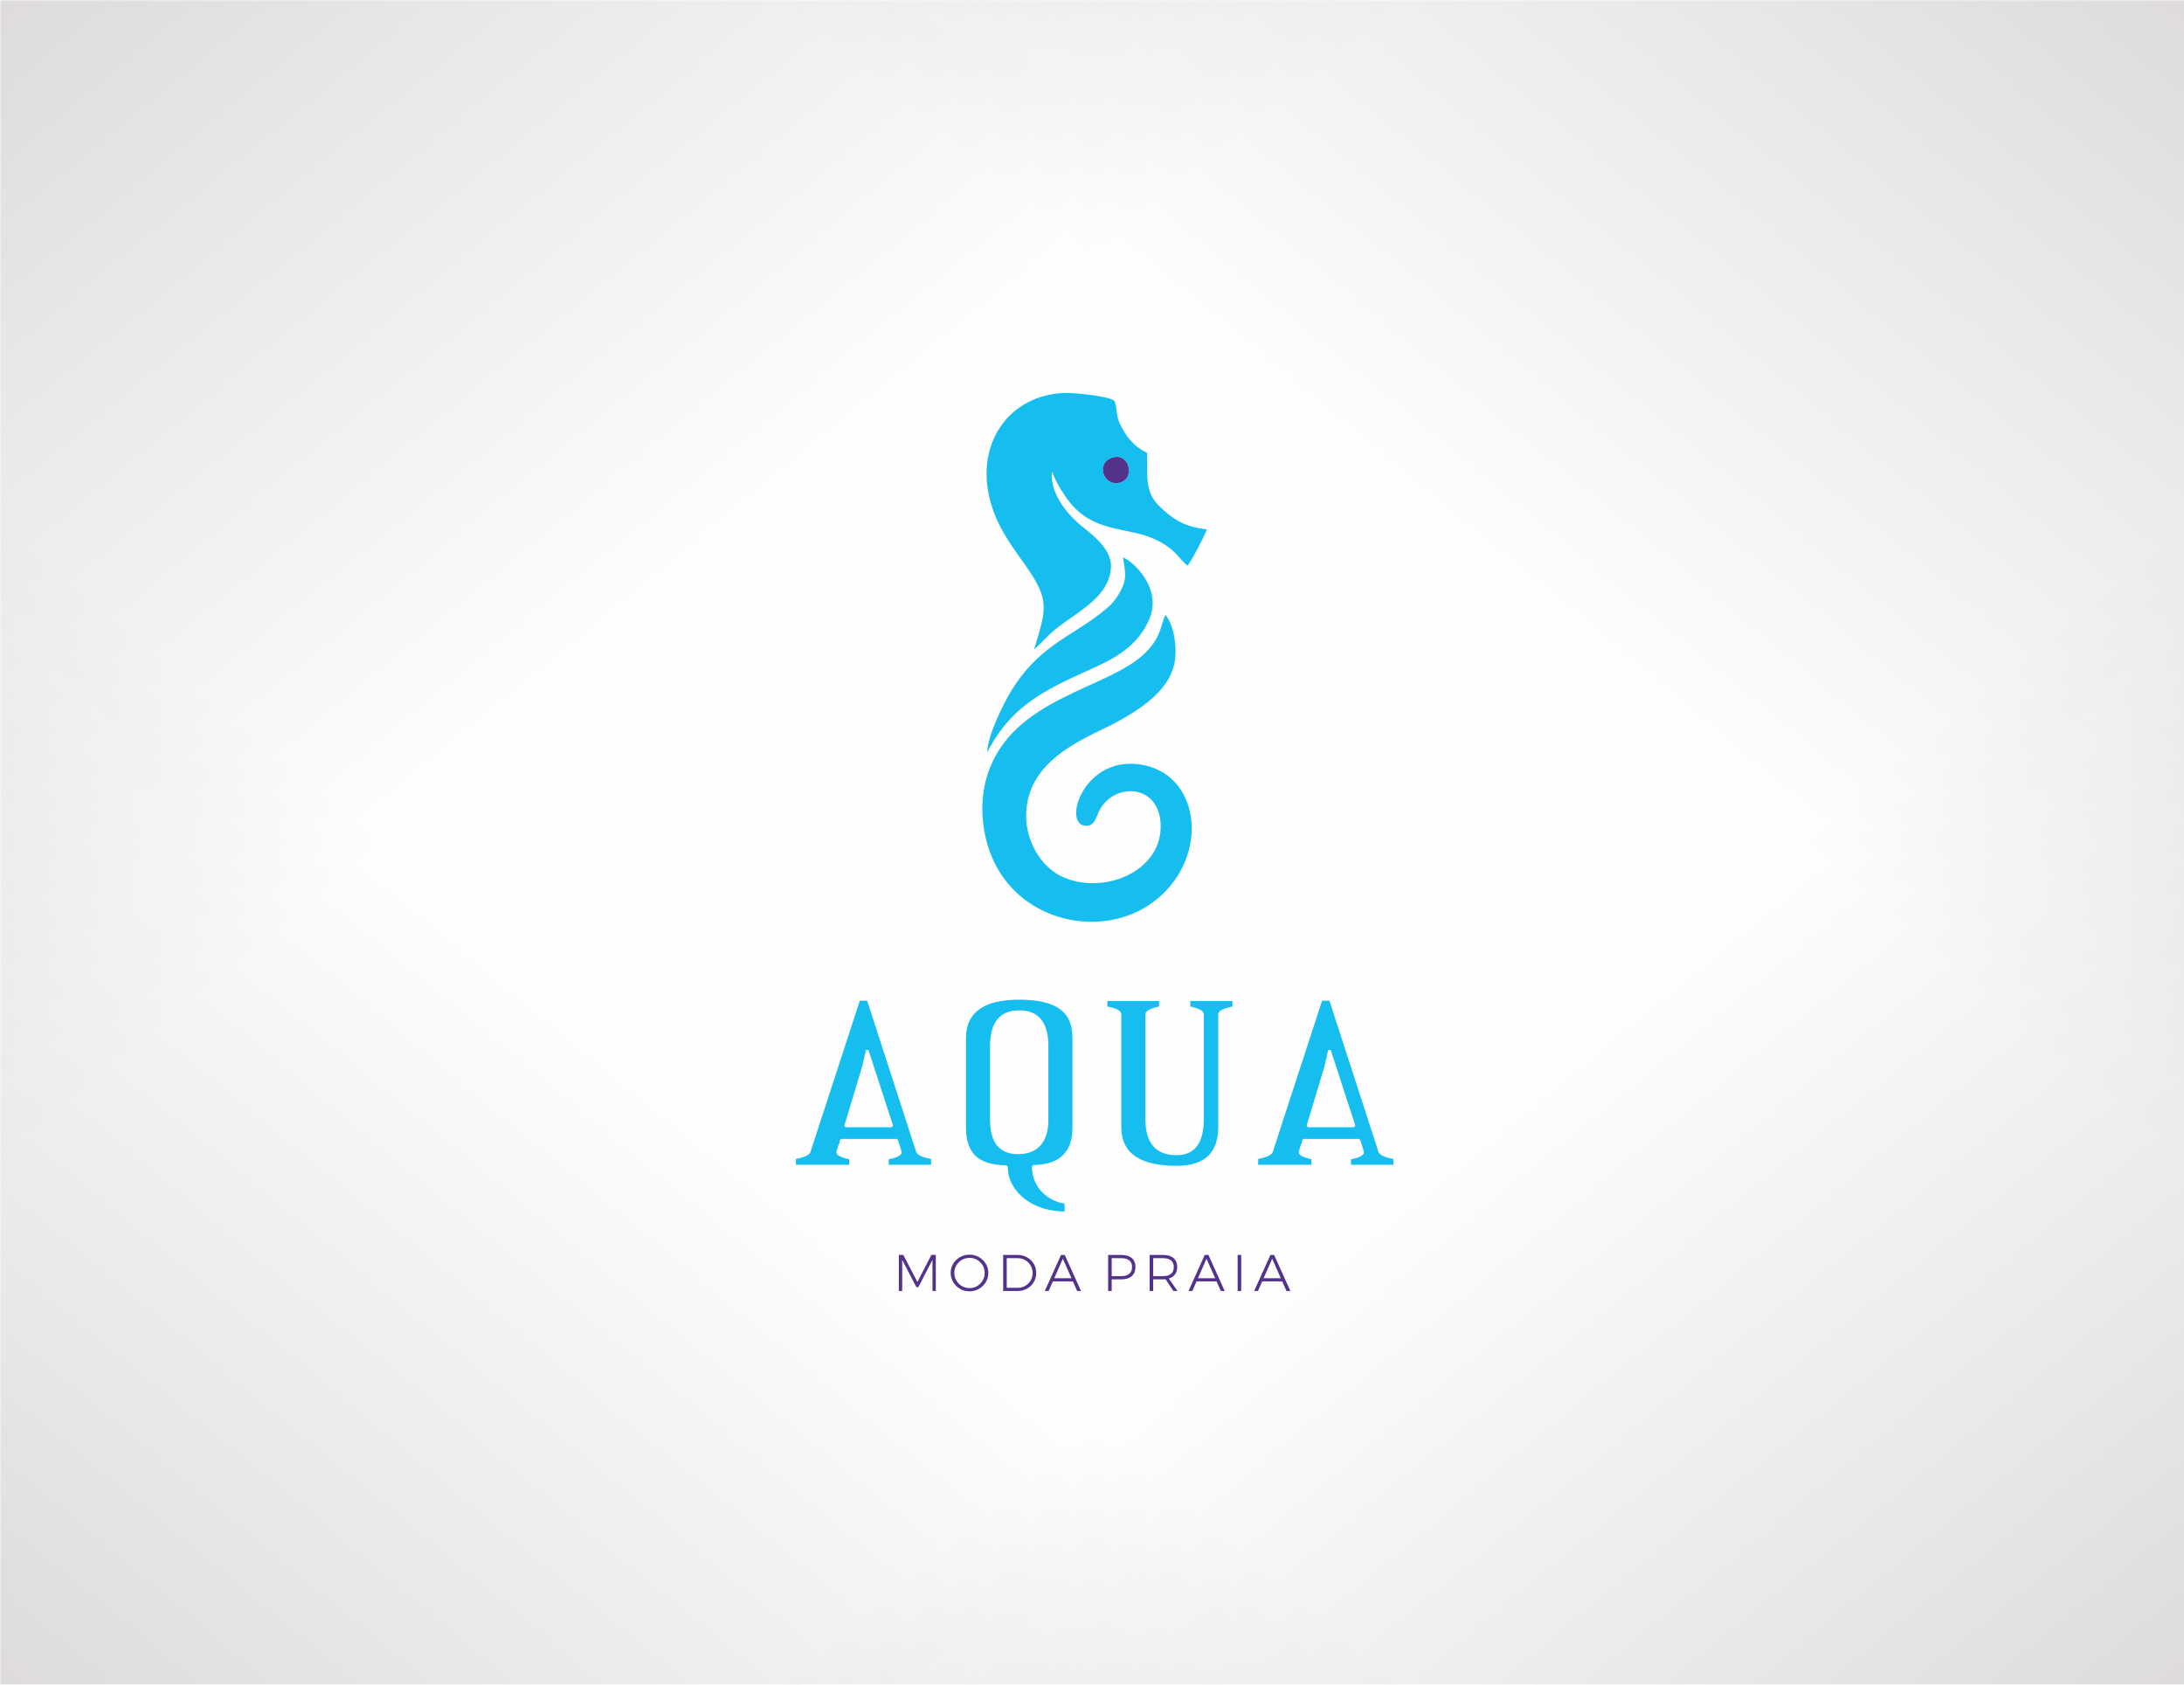
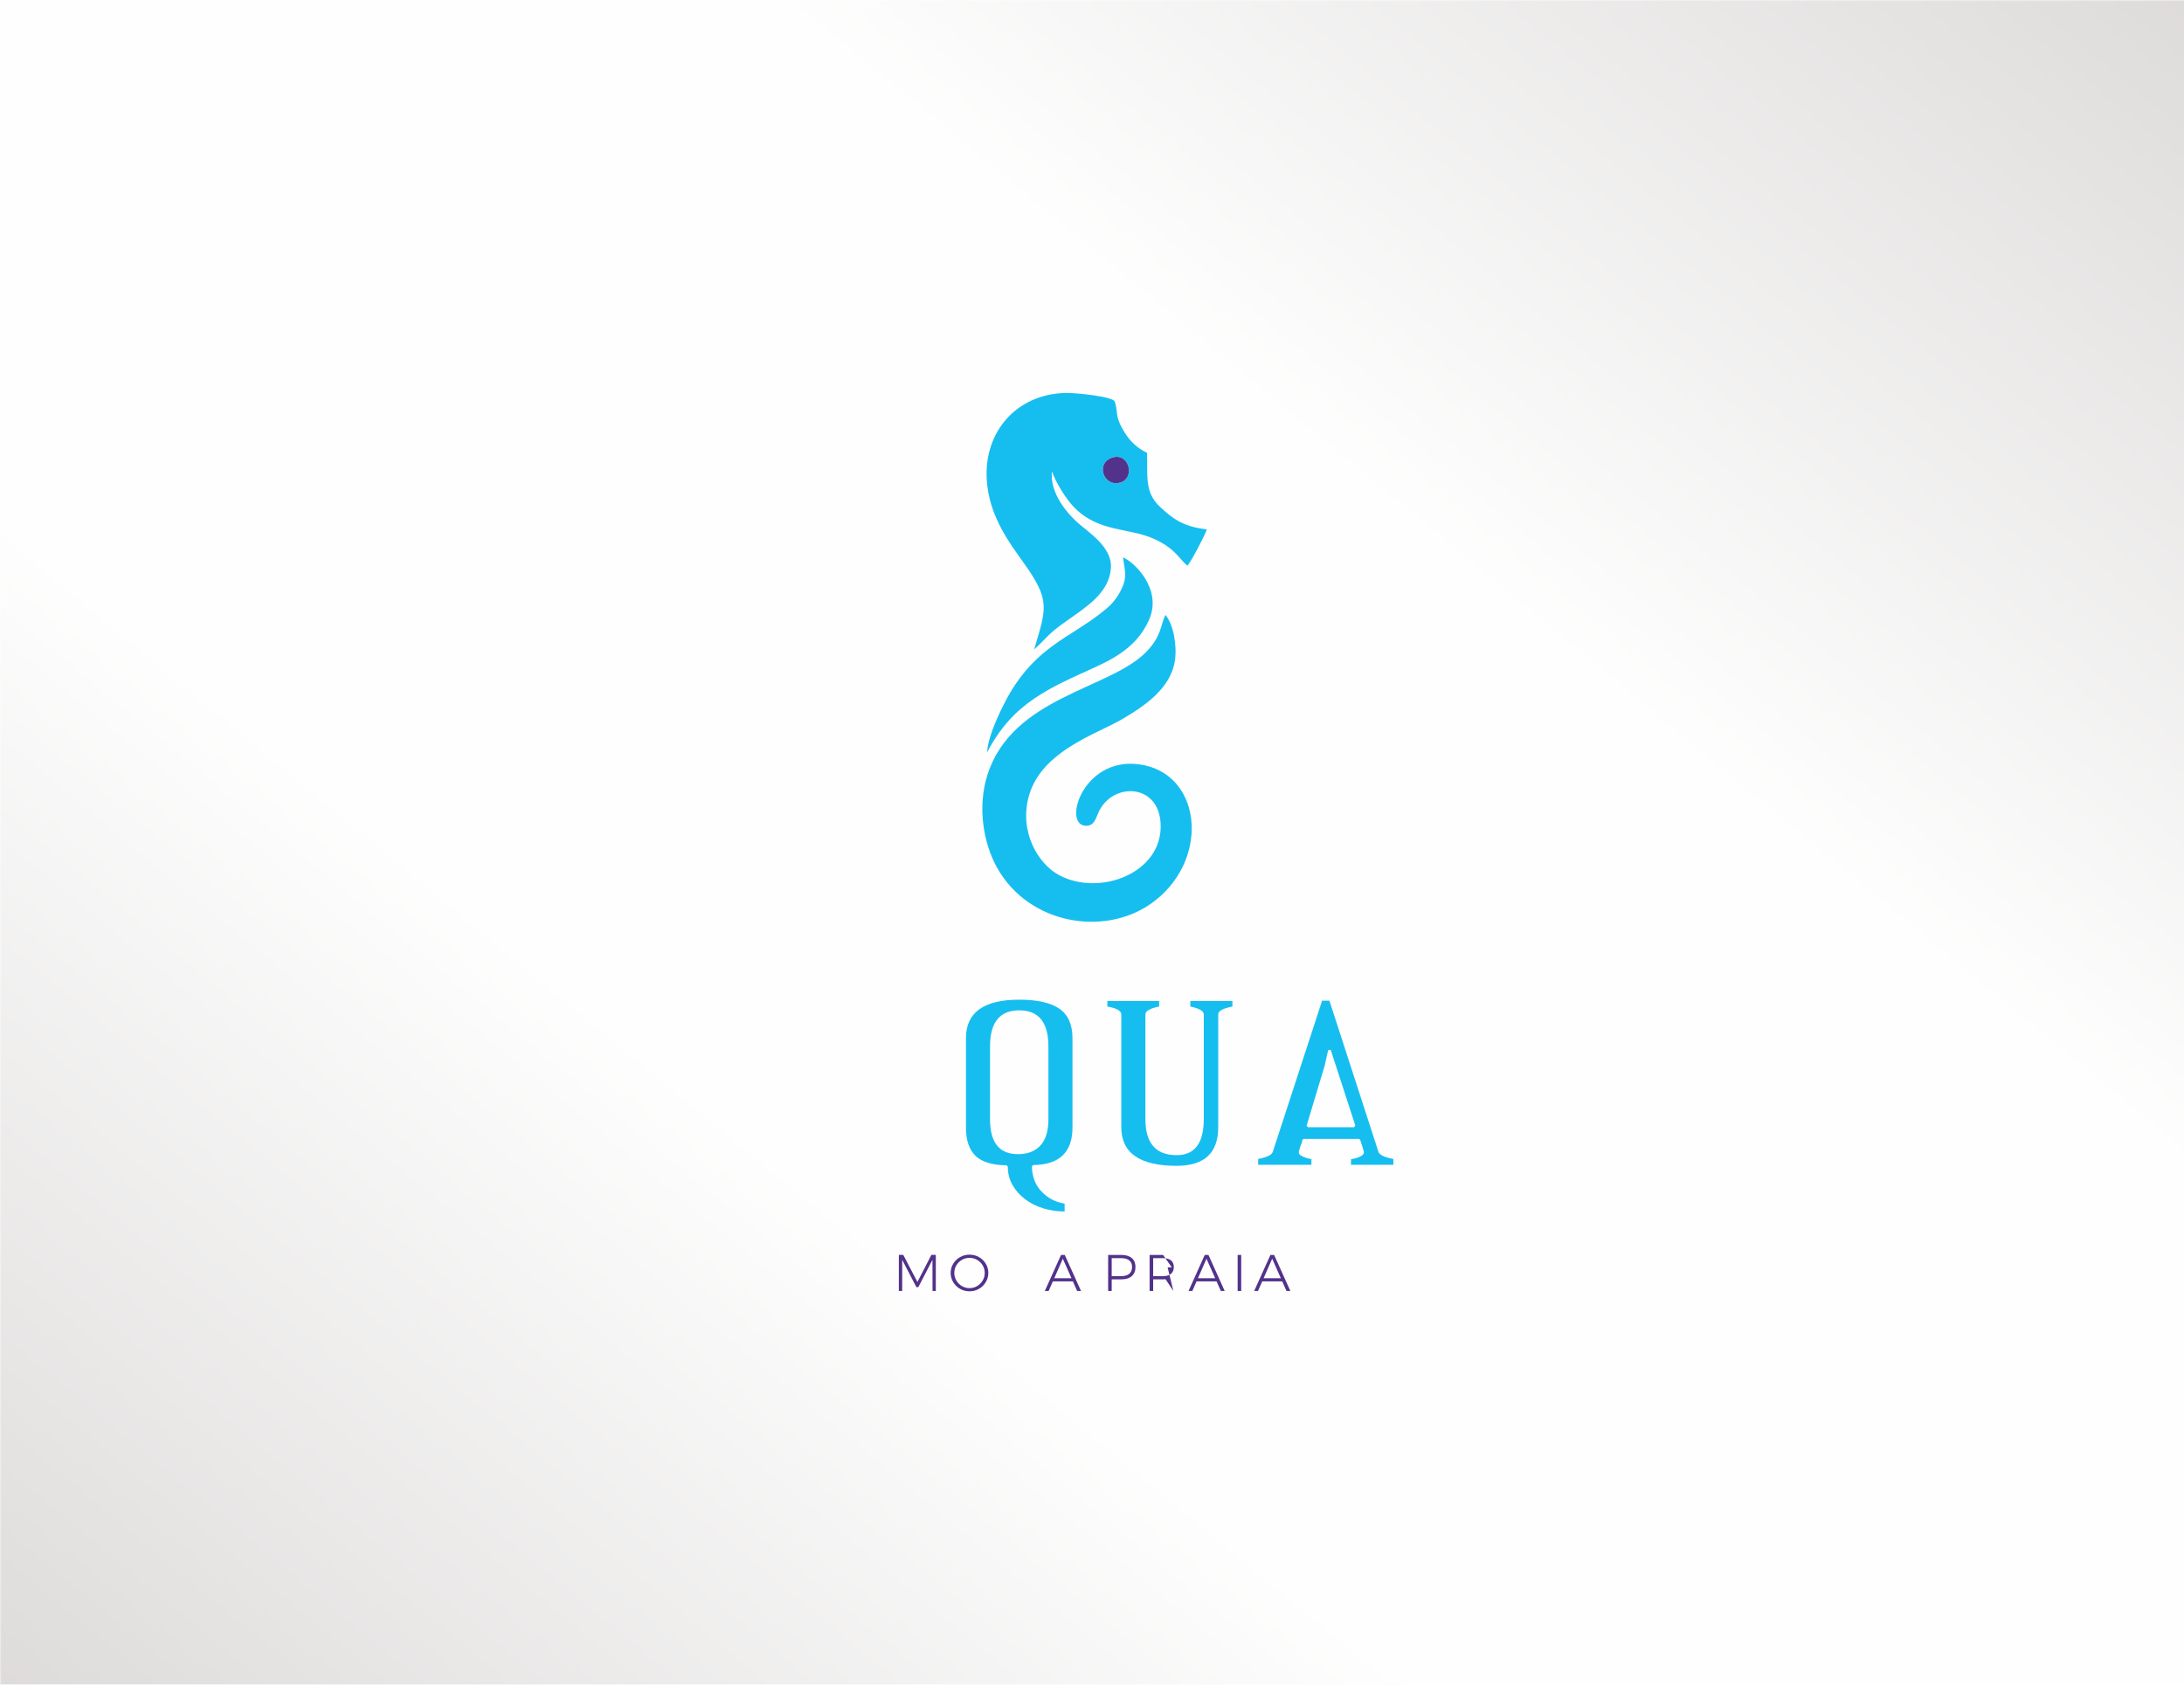
<svg xmlns="http://www.w3.org/2000/svg" xml:space="preserve" width="700px" height="540px" version="1.1" style="shape-rendering:geometricPrecision; text-rendering:geometricPrecision; image-rendering:optimizeQuality; fill-rule:evenodd; clip-rule:evenodd" viewBox="0 0 698.32 538.7">
  <defs>
    <style type="text/css">
   
    .fil0 {fill:#FEFEFE}
    .fil2 {fill:#16BEF0}
    .fil3 {fill:#52328B}
    .fil1 {fill:#B8B3B1}
    .fil4 {fill:#16BEF0;fill-rule:nonzero}
    .fil5 {fill:#52328B;fill-rule:nonzero}
   
  </style>
    <mask id="id0">
      <linearGradient id="id1" gradientUnits="userSpaceOnUse" x1="-234.82" y1="-255.75" x2="169.21" y2="233.54">
        <stop offset="0" style="stop-opacity:1; stop-color:white" />
        <stop offset="1" style="stop-opacity:0; stop-color:white" />
      </linearGradient>
-       <rect style="fill:url(#id1)" x="-1.18" y="-1.18" width="700.68" height="541.06" />
    </mask>
    <mask id="id2">
      <linearGradient id="id3" gradientUnits="userSpaceOnUse" x1="933.14" y1="-255.75" x2="529.11" y2="233.54">
        <stop offset="0" style="stop-opacity:1; stop-color:white" />
        <stop offset="1" style="stop-opacity:0; stop-color:white" />
      </linearGradient>
      <rect style="fill:url(#id3)" x="-1.18" y="-1.18" width="700.68" height="541.06" />
    </mask>
    <mask id="id4">
      <linearGradient id="id5" gradientUnits="userSpaceOnUse" x1="-234.82" y1="794.45" x2="169.21" y2="305.16">
        <stop offset="0" style="stop-opacity:1; stop-color:white" />
        <stop offset="1" style="stop-opacity:0; stop-color:white" />
      </linearGradient>
      <rect style="fill:url(#id5)" x="-1.18" y="-1.18" width="700.68" height="541.06" />
    </mask>
    <mask id="id6">
      <linearGradient id="id7" gradientUnits="userSpaceOnUse" x1="933.14" y1="794.45" x2="529.11" y2="305.16">
        <stop offset="0" style="stop-opacity:1; stop-color:white" />
        <stop offset="1" style="stop-opacity:0; stop-color:white" />
      </linearGradient>
      <rect style="fill:url(#id7)" x="-1.18" y="-1.18" width="700.68" height="541.06" />
    </mask>
  </defs>
  <g id="Layer_x0020_1">
    <g id="_1947289239280">
      <rect class="fil0" width="698.32" height="538.7" />
      <g>
        <polygon class="fil1" style="mask:url(#id0)" points="0,0 698.32,0 698.32,538.7 0,538.7 " />
        <polygon class="fil1" style="mask:url(#id2)" points="698.32,0 0,0 0,538.7 698.32,538.7 " />
        <polygon class="fil1" style="mask:url(#id4)" points="0,538.7 698.32,538.7 698.32,0 0,0 " />
-         <polygon class="fil1" style="mask:url(#id6)" points="698.32,538.7 0,538.7 0,0 698.32,0 " />
      </g>
    </g>
    <g id="_1947289238944">
      <g>
        <path class="fil2" d="M356.05 146.22c5.08,-1.26 6.97,6.77 2.07,8.11 -5.38,1.48 -8.08,-6.61 -2.07,-8.11zm29.85 23.07c-7.64,-0.86 -10.98,-3.46 -15.03,-7.25 -5.02,-4.69 -3.85,-10 -4.12,-17.24 -3.17,-1.49 -5.49,-3.81 -7.13,-6.48 -2.8,-4.53 -2.21,-5.33 -2.84,-8.74l-0.31 -1.07c-0.18,-1.72 -12.81,-2.92 -15.7,-2.86 -16.41,0.37 -26.97,13.41 -25.11,29.47 1.22,10.55 6.89,18.2 11.65,24.85 8.62,12.04 7.27,14.45 3.35,27.71 2.26,-1.97 4.07,-4.22 6.57,-6.28 2.21,-1.82 4.72,-3.42 7.19,-5.23 4.12,-3.02 10.3,-7.35 10.79,-14.51 0.47,-6.77 -7.31,-11.51 -10.72,-14.6 -3.36,-3.04 -8.83,-9.37 -8.14,-16.31 1.37,3.86 4.58,8.82 6.93,11.3 7.97,8.41 18.07,6.53 26.34,10.56 6.31,3.06 7.26,5.95 10.02,8.28 1.09,-0.99 5.57,-9.64 6.26,-11.6z" />
        <path class="fil2" d="M372.64 196.63c-1.6,3.24 -1.19,6.78 -6.18,11.88 -11.71,11.96 -42.82,14.21 -50.77,39.37 -3.15,10 -1.37,21.56 3.12,29.59 10.15,18.15 34.23,22.06 49.22,11.49 18.69,-13.18 16.61,-40.26 -2.1,-44.25 -19.14,-4.07 -26.46,18.8 -18.9,19.35 2.93,0.22 3.37,-2.57 4.35,-4.59 4.54,-9.35 18.99,-8.97 19.72,3.78 0.91,15.88 -19.46,23.59 -32.49,16.58 -6.7,-3.6 -12.82,-13.86 -9.63,-25.29 2.49,-8.95 10.25,-14.38 17.69,-18.42 3.95,-2.15 8.17,-3.87 12.11,-6.15 7.06,-4.08 15.65,-9.88 16.91,-18.82 0.68,-4.81 -0.49,-11.51 -3.05,-14.52z" />
        <path class="fil2" d="M367.41 198.17c4.36,-9.86 -4.89,-18.59 -8.35,-19.93 0.69,4.68 1.49,6.63 -0.94,11.04 -1.9,3.45 -3.59,4.8 -6.51,7.08 -9.51,7.41 -19.92,10.52 -28.57,25.05 -2.26,3.8 -7.31,13.9 -7.39,19.16 8.29,-16.06 20.16,-20.64 35.15,-27.51 7.93,-3.64 13.49,-7.84 16.61,-14.89z" />
        <path class="fil3" d="M356.05 146.22c-6.01,1.5 -3.31,9.59 2.07,8.11 4.9,-1.34 3.01,-9.37 -2.07,-8.11z" />
      </g>
-       <path class="fil4" d="M277.67 335.73l-0.81 0.08 -1.13 5.03 -5.76 19.14 0.4 0.49 14.77 0 0.4 -0.57 -7.87 -24.17zm6.49 36.75l0 -1.79c2.76,-0.49 4.14,-1.24 4.14,-2.27l0 -0.08c-0.11,-0.33 -0.19,-0.6 -0.24,-0.81 -0.06,-0.22 -0.12,-0.45 -0.21,-0.69 -0.08,-0.24 -0.17,-0.54 -0.28,-0.89 -0.11,-0.35 -0.27,-0.86 -0.49,-1.5l-0.4 -0.25 -17.68 0 -0.41 0.33c-0.05,0.27 -0.1,0.52 -0.12,0.77 -0.03,0.24 -0.12,0.44 -0.29,0.61 -0.48,1.46 -0.73,2.32 -0.73,2.59 0,0.87 1.36,1.6 4.06,2.19l0 1.79 -17.03 0 0 -1.87c2.86,-0.54 4.43,-1.32 4.7,-2.35l15.74 -48.26 2.35 0 15.65 48.26c0.27,1.03 1.87,1.81 4.79,2.35l0 1.87 -13.55 0z" />
      <path id="1" class="fil4" d="M335.22 334.6c0,-7.68 -3.11,-11.52 -9.33,-11.52 -6.22,0 -9.33,3.84 -9.33,11.52l0 23.36c0,7.41 2.98,11.11 8.93,11.11 3.08,0 5.47,-0.92 7.17,-2.76 1.71,-1.84 2.56,-4.62 2.56,-8.35l0 -23.36zm7.7 25.95c0,7.9 -4.19,11.9 -12.57,12.01l-0.4 0.4c0.05,3.25 1.06,5.92 3.04,8.03 1.97,2.11 4.45,3.41 7.42,3.9l0 2.51c-2.38,0 -4.66,-0.34 -6.85,-1.01 -2.19,-0.68 -4.13,-1.65 -5.8,-2.92 -1.68,-1.27 -3.02,-2.79 -4.02,-4.54 -1,-1.76 -1.5,-3.72 -1.5,-5.89l-0.41 -0.4c-4.59,-0.06 -7.9,-1.07 -9.93,-3.04 -2.03,-1.98 -3.04,-4.99 -3.04,-9.05l0 -28.55c0,-8.22 5.68,-12.33 17.03,-12.33 5.73,0 10,0.96 12.82,2.88 2.81,1.92 4.21,5.07 4.21,9.45l0 28.55z" />
      <path id="2" class="fil4" d="M394.06 321.86c-3.03,0.6 -4.54,1.43 -4.54,2.52l0 36.09c0,8.22 -4.44,12.33 -13.3,12.33 -11.79,0 -17.69,-4.11 -17.69,-12.33l0 -36.09c0,-1.14 -1.48,-1.98 -4.46,-2.52l0 -1.78 16.55 0 0 1.78c-2.92,0.6 -4.38,1.43 -4.38,2.52l0 33.5c0,7.67 3.33,11.51 9.98,11.51 5.78,0 8.68,-3.84 8.68,-11.51l0 -33.5c0,-1.09 -1.44,-1.92 -4.3,-2.52l0 -1.78 13.46 0 0 1.78z" />
      <path id="3" class="fil4" d="M425.49 335.73l-0.82 0.08 -1.13 5.03 -5.76 19.14 0.41 0.49 14.76 0 0.4 -0.57 -7.86 -24.17zm6.48 36.75l0 -1.79c2.76,-0.49 4.14,-1.24 4.14,-2.27l0 -0.08c-0.11,-0.33 -0.19,-0.6 -0.24,-0.81 -0.06,-0.22 -0.12,-0.45 -0.2,-0.69 -0.09,-0.24 -0.18,-0.54 -0.29,-0.89 -0.11,-0.35 -0.27,-0.86 -0.48,-1.5l-0.41 -0.25 -17.68 0 -0.41 0.33c-0.05,0.27 -0.09,0.52 -0.12,0.77 -0.03,0.24 -0.12,0.44 -0.28,0.61 -0.49,1.46 -0.73,2.32 -0.73,2.59 0,0.87 1.35,1.6 4.05,2.19l0 1.79 -17.03 0 0 -1.87c2.86,-0.54 4.43,-1.32 4.7,-2.35l15.74 -48.26 2.35 0 15.65 48.26c0.28,1.03 1.87,1.81 4.79,2.35l0 1.87 -13.55 0z" />
      <polygon class="fil5" points="287.4,401.29 288.82,401.29 293.34,409.95 297.8,401.29 299.22,401.29 299.22,412.83 298.17,412.83 298.15,402.87 293.63,411.59 293.01,411.59 288.47,402.87 288.47,412.83 287.4,412.83 " />
      <path id="1" class="fil5" d="M309.99 401.21c1.1,0 2.11,0.26 3.03,0.78 0.92,0.52 1.64,1.23 2.18,2.12 0.54,0.89 0.81,1.87 0.81,2.93 0,1.07 -0.27,2.05 -0.81,2.95 -0.54,0.91 -1.26,1.62 -2.18,2.15 -0.92,0.53 -1.93,0.79 -3.03,0.79 -1.1,0 -2.11,-0.26 -3.02,-0.79 -0.92,-0.53 -1.65,-1.24 -2.19,-2.15 -0.54,-0.9 -0.81,-1.88 -0.81,-2.95 0,-1.06 0.27,-2.04 0.81,-2.93 0.54,-0.89 1.27,-1.6 2.19,-2.12 0.91,-0.52 1.92,-0.78 3.02,-0.78zm0.02 1.02c-0.88,0 -1.69,0.21 -2.44,0.64 -0.75,0.43 -1.34,1.01 -1.78,1.75 -0.44,0.74 -0.66,1.54 -0.66,2.42 0,0.88 0.22,1.7 0.66,2.44 0.44,0.75 1.03,1.34 1.78,1.78 0.75,0.43 1.56,0.65 2.44,0.65 0.87,0 1.67,-0.22 2.41,-0.65 0.75,-0.44 1.34,-1.03 1.78,-1.78 0.44,-0.74 0.66,-1.56 0.66,-2.44 0,-0.88 -0.22,-1.68 -0.66,-2.42 -0.44,-0.74 -1.03,-1.32 -1.78,-1.75 -0.74,-0.43 -1.54,-0.64 -2.41,-0.64z" />
-       <path id="2" class="fil5" d="M325.4 401.3c1.09,0 2.1,0.26 3,0.76 0.91,0.51 1.63,1.2 2.15,2.09 0.52,0.88 0.78,1.86 0.78,2.93 0,1.06 -0.26,2.03 -0.78,2.91 -0.52,0.88 -1.24,1.58 -2.15,2.08 -0.92,0.51 -1.93,0.76 -3.04,0.76l-4.6 0 0 -11.53 4.64 0zm0.03 10.51c0.87,0 1.66,-0.21 2.39,-0.63 0.72,-0.42 1.3,-0.98 1.72,-1.7 0.43,-0.72 0.64,-1.52 0.64,-2.4 0,-0.88 -0.22,-1.69 -0.65,-2.41 -0.42,-0.73 -1,-1.3 -1.74,-1.72 -0.73,-0.41 -1.53,-0.62 -2.41,-0.62l-3.48 0 0 9.48 3.53 0z" />
      <path id="3" class="fil5" d="M344.41 412.83l-1.37 -3.07 -6.4 0 -1.35 3.07 -1.22 0 5.19 -11.53 1.19 0 5.2 11.53 -1.24 0zm-7.32 -4.09l5.51 0 -2.77 -6.23 -2.74 6.23z" />
      <path id="4" class="fil5" d="M358.58 401.3c1.43,0 2.53,0.34 3.31,1 0.78,0.67 1.17,1.61 1.17,2.83 0,1.26 -0.39,2.24 -1.17,2.93 -0.78,0.7 -1.88,1.04 -3.31,1.04l-3.12 0 0 3.73 -1.14 0 0 -11.53 4.26 0zm-0.05 6.78c1.1,0 1.95,-0.25 2.54,-0.75 0.6,-0.5 0.9,-1.22 0.9,-2.17 0,-0.92 -0.29,-1.62 -0.89,-2.11 -0.59,-0.48 -1.44,-0.72 -2.55,-0.72l-3.07 0 0 5.75 3.07 0z" />
-       <path id="5" class="fil5" d="M375.18 412.83l-2.49 -3.76c-0.35,0.02 -0.62,0.03 -0.8,0.03l-3.17 0 0 3.73 -1.14 0 0 -11.53 4.31 0c1.44,0 2.55,0.34 3.34,1 0.78,0.67 1.17,1.61 1.17,2.83 0,0.96 -0.23,1.75 -0.69,2.39 -0.46,0.64 -1.12,1.08 -1.98,1.34l2.77 3.97 -1.32 0zm-3.29 -4.75c1.1,0 1.94,-0.25 2.54,-0.75 0.59,-0.5 0.89,-1.22 0.89,-2.17 0,-0.92 -0.3,-1.62 -0.89,-2.11 -0.6,-0.48 -1.44,-0.72 -2.54,-0.72l-3.17 0 0 5.75 3.17 0z" />
+       <path id="5" class="fil5" d="M375.18 412.83l-2.49 -3.76c-0.35,0.02 -0.62,0.03 -0.8,0.03l-3.17 0 0 3.73 -1.14 0 0 -11.53 4.31 0l2.77 3.97 -1.32 0zm-3.29 -4.75c1.1,0 1.94,-0.25 2.54,-0.75 0.59,-0.5 0.89,-1.22 0.89,-2.17 0,-0.92 -0.3,-1.62 -0.89,-2.11 -0.6,-0.48 -1.44,-0.72 -2.54,-0.72l-3.17 0 0 5.75 3.17 0z" />
      <path id="6" class="fil5" d="M390.36 412.83l-1.37 -3.07 -6.4 0 -1.35 3.07 -1.22 0 5.19 -11.53 1.19 0 5.19 11.53 -1.23 0zm-7.32 -4.09l5.5 0 -2.77 -6.23 -2.73 6.23z" />
      <polygon id="7" class="fil5" points="395.73,401.3 396.87,401.3 396.87,412.83 395.73,412.83 " />
      <path id="8" class="fil5" d="M411.35 412.83l-1.37 -3.07 -6.39 0 -1.36 3.07 -1.22 0 5.2 -11.53 1.18 0 5.2 11.53 -1.24 0zm-7.32 -4.09l5.51 0 -2.77 -6.23 -2.74 6.23z" />
    </g>
  </g>
</svg>